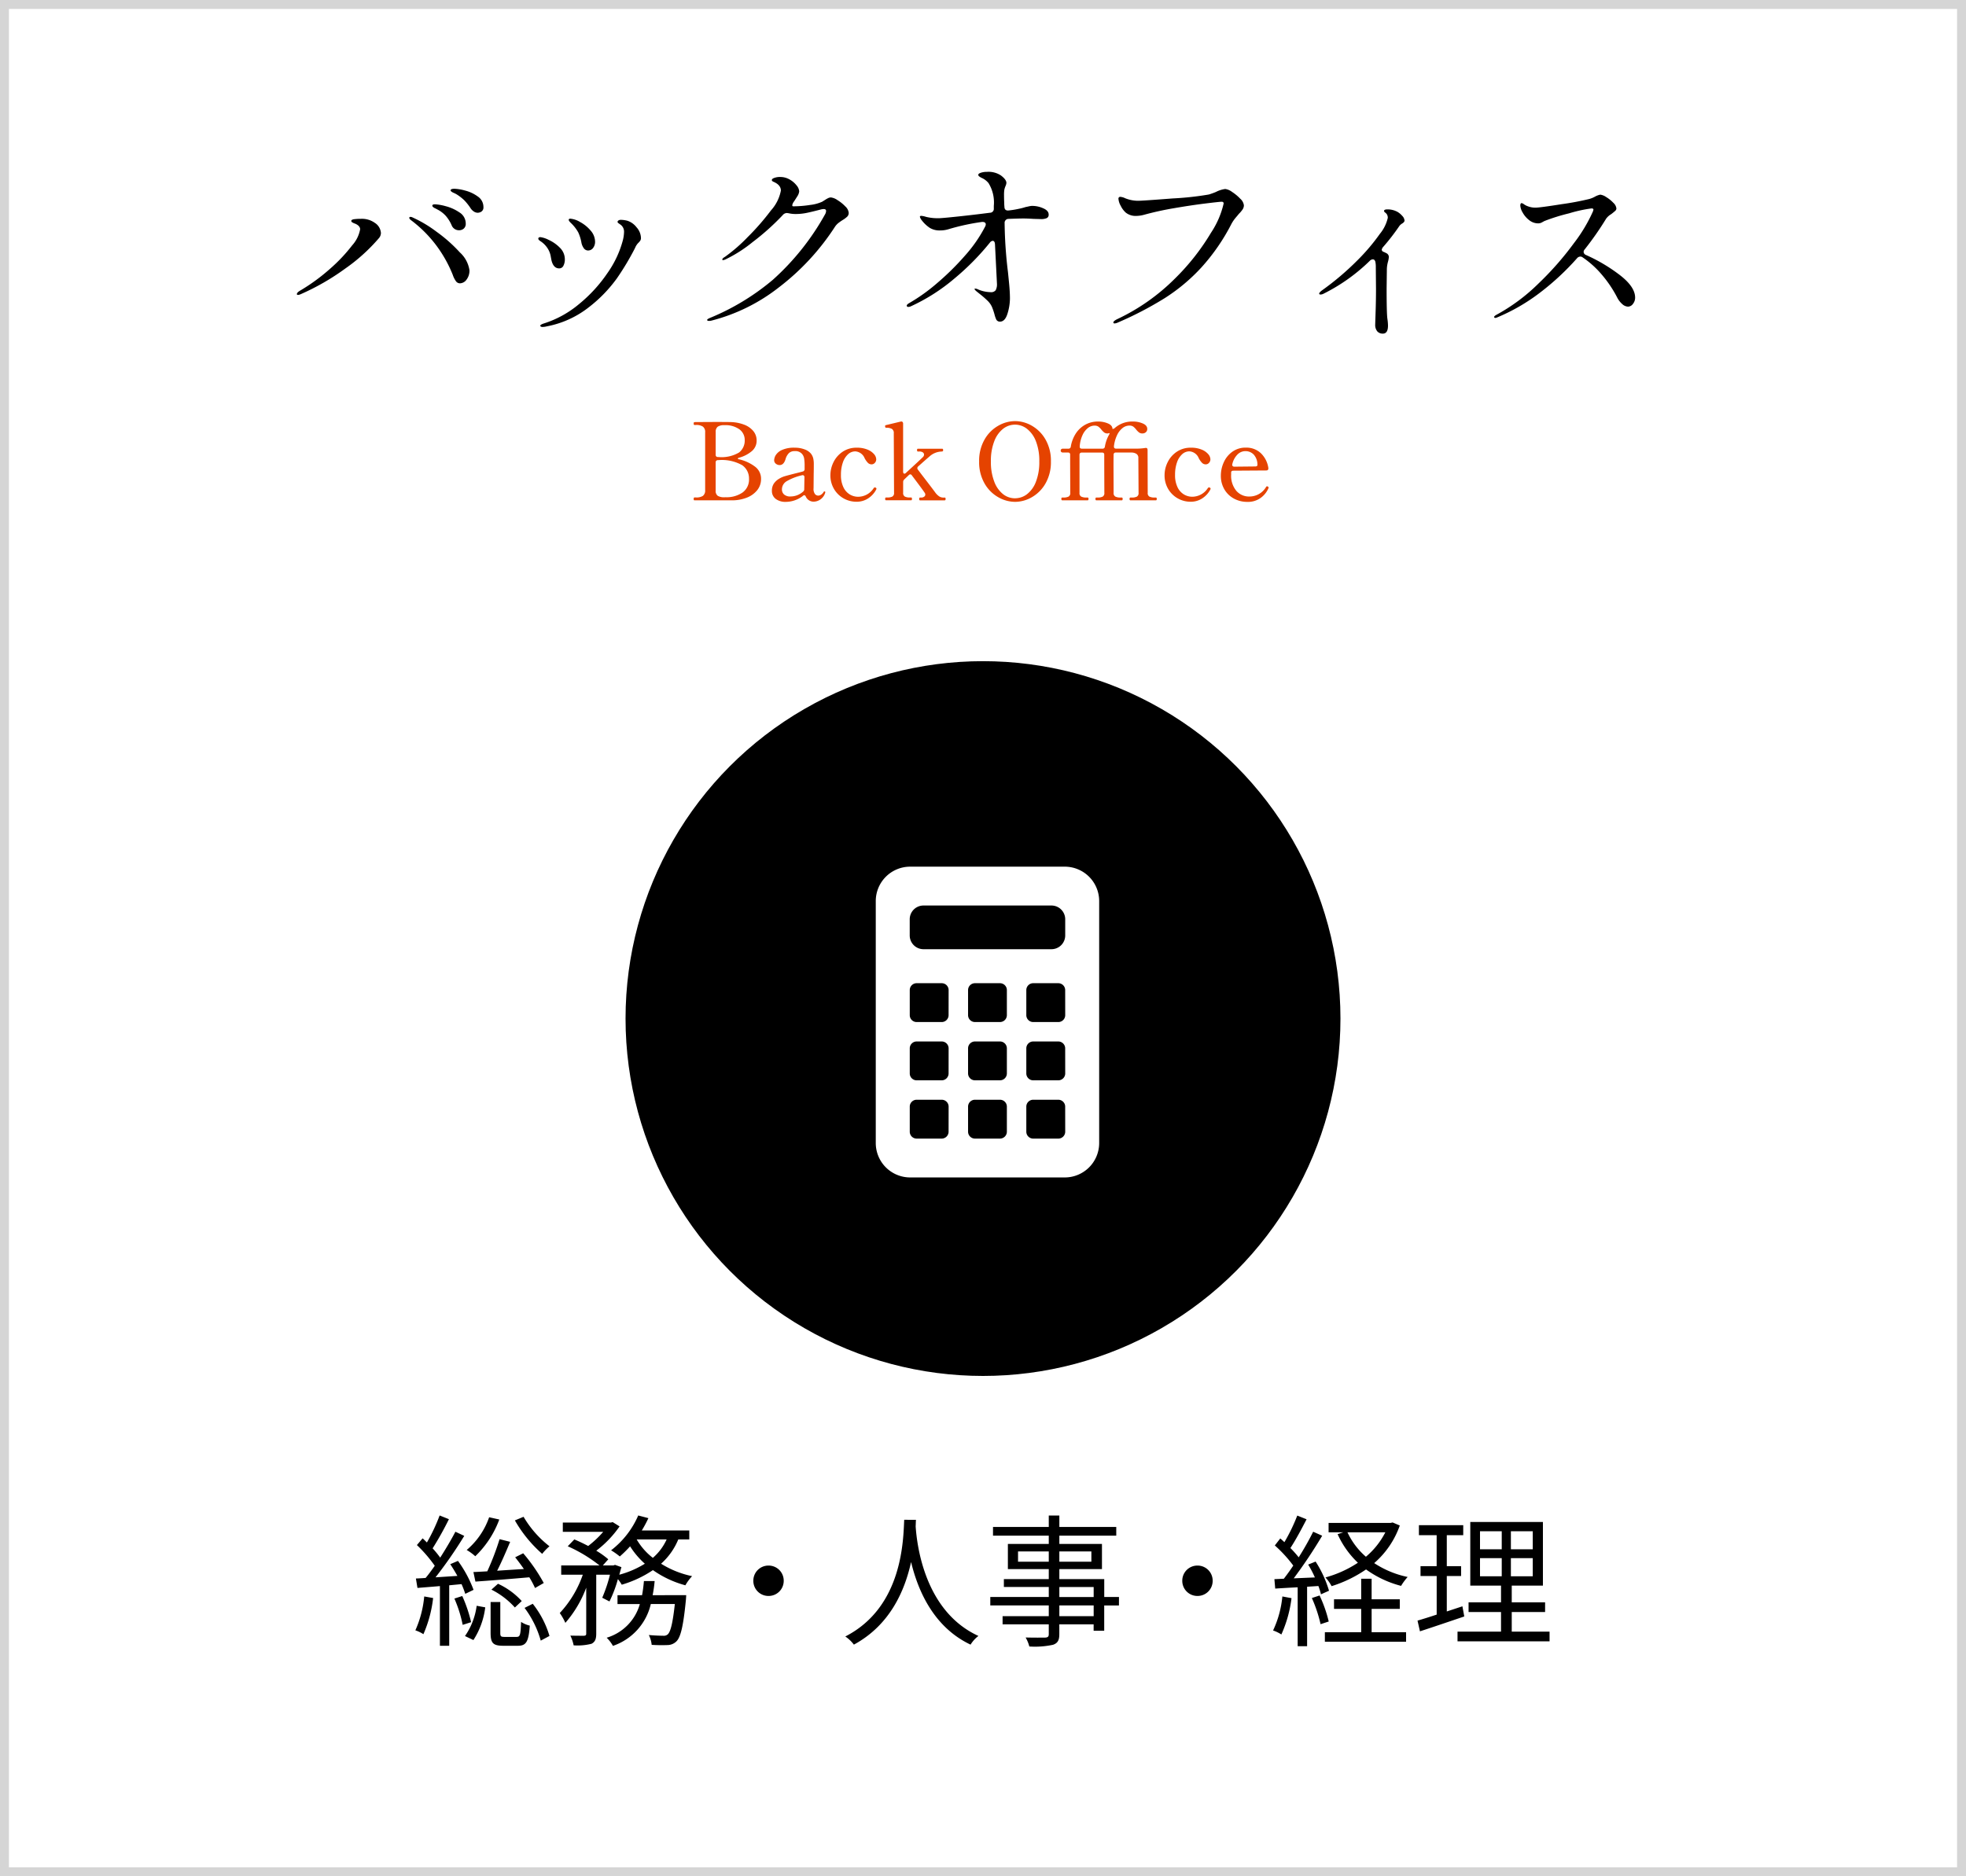
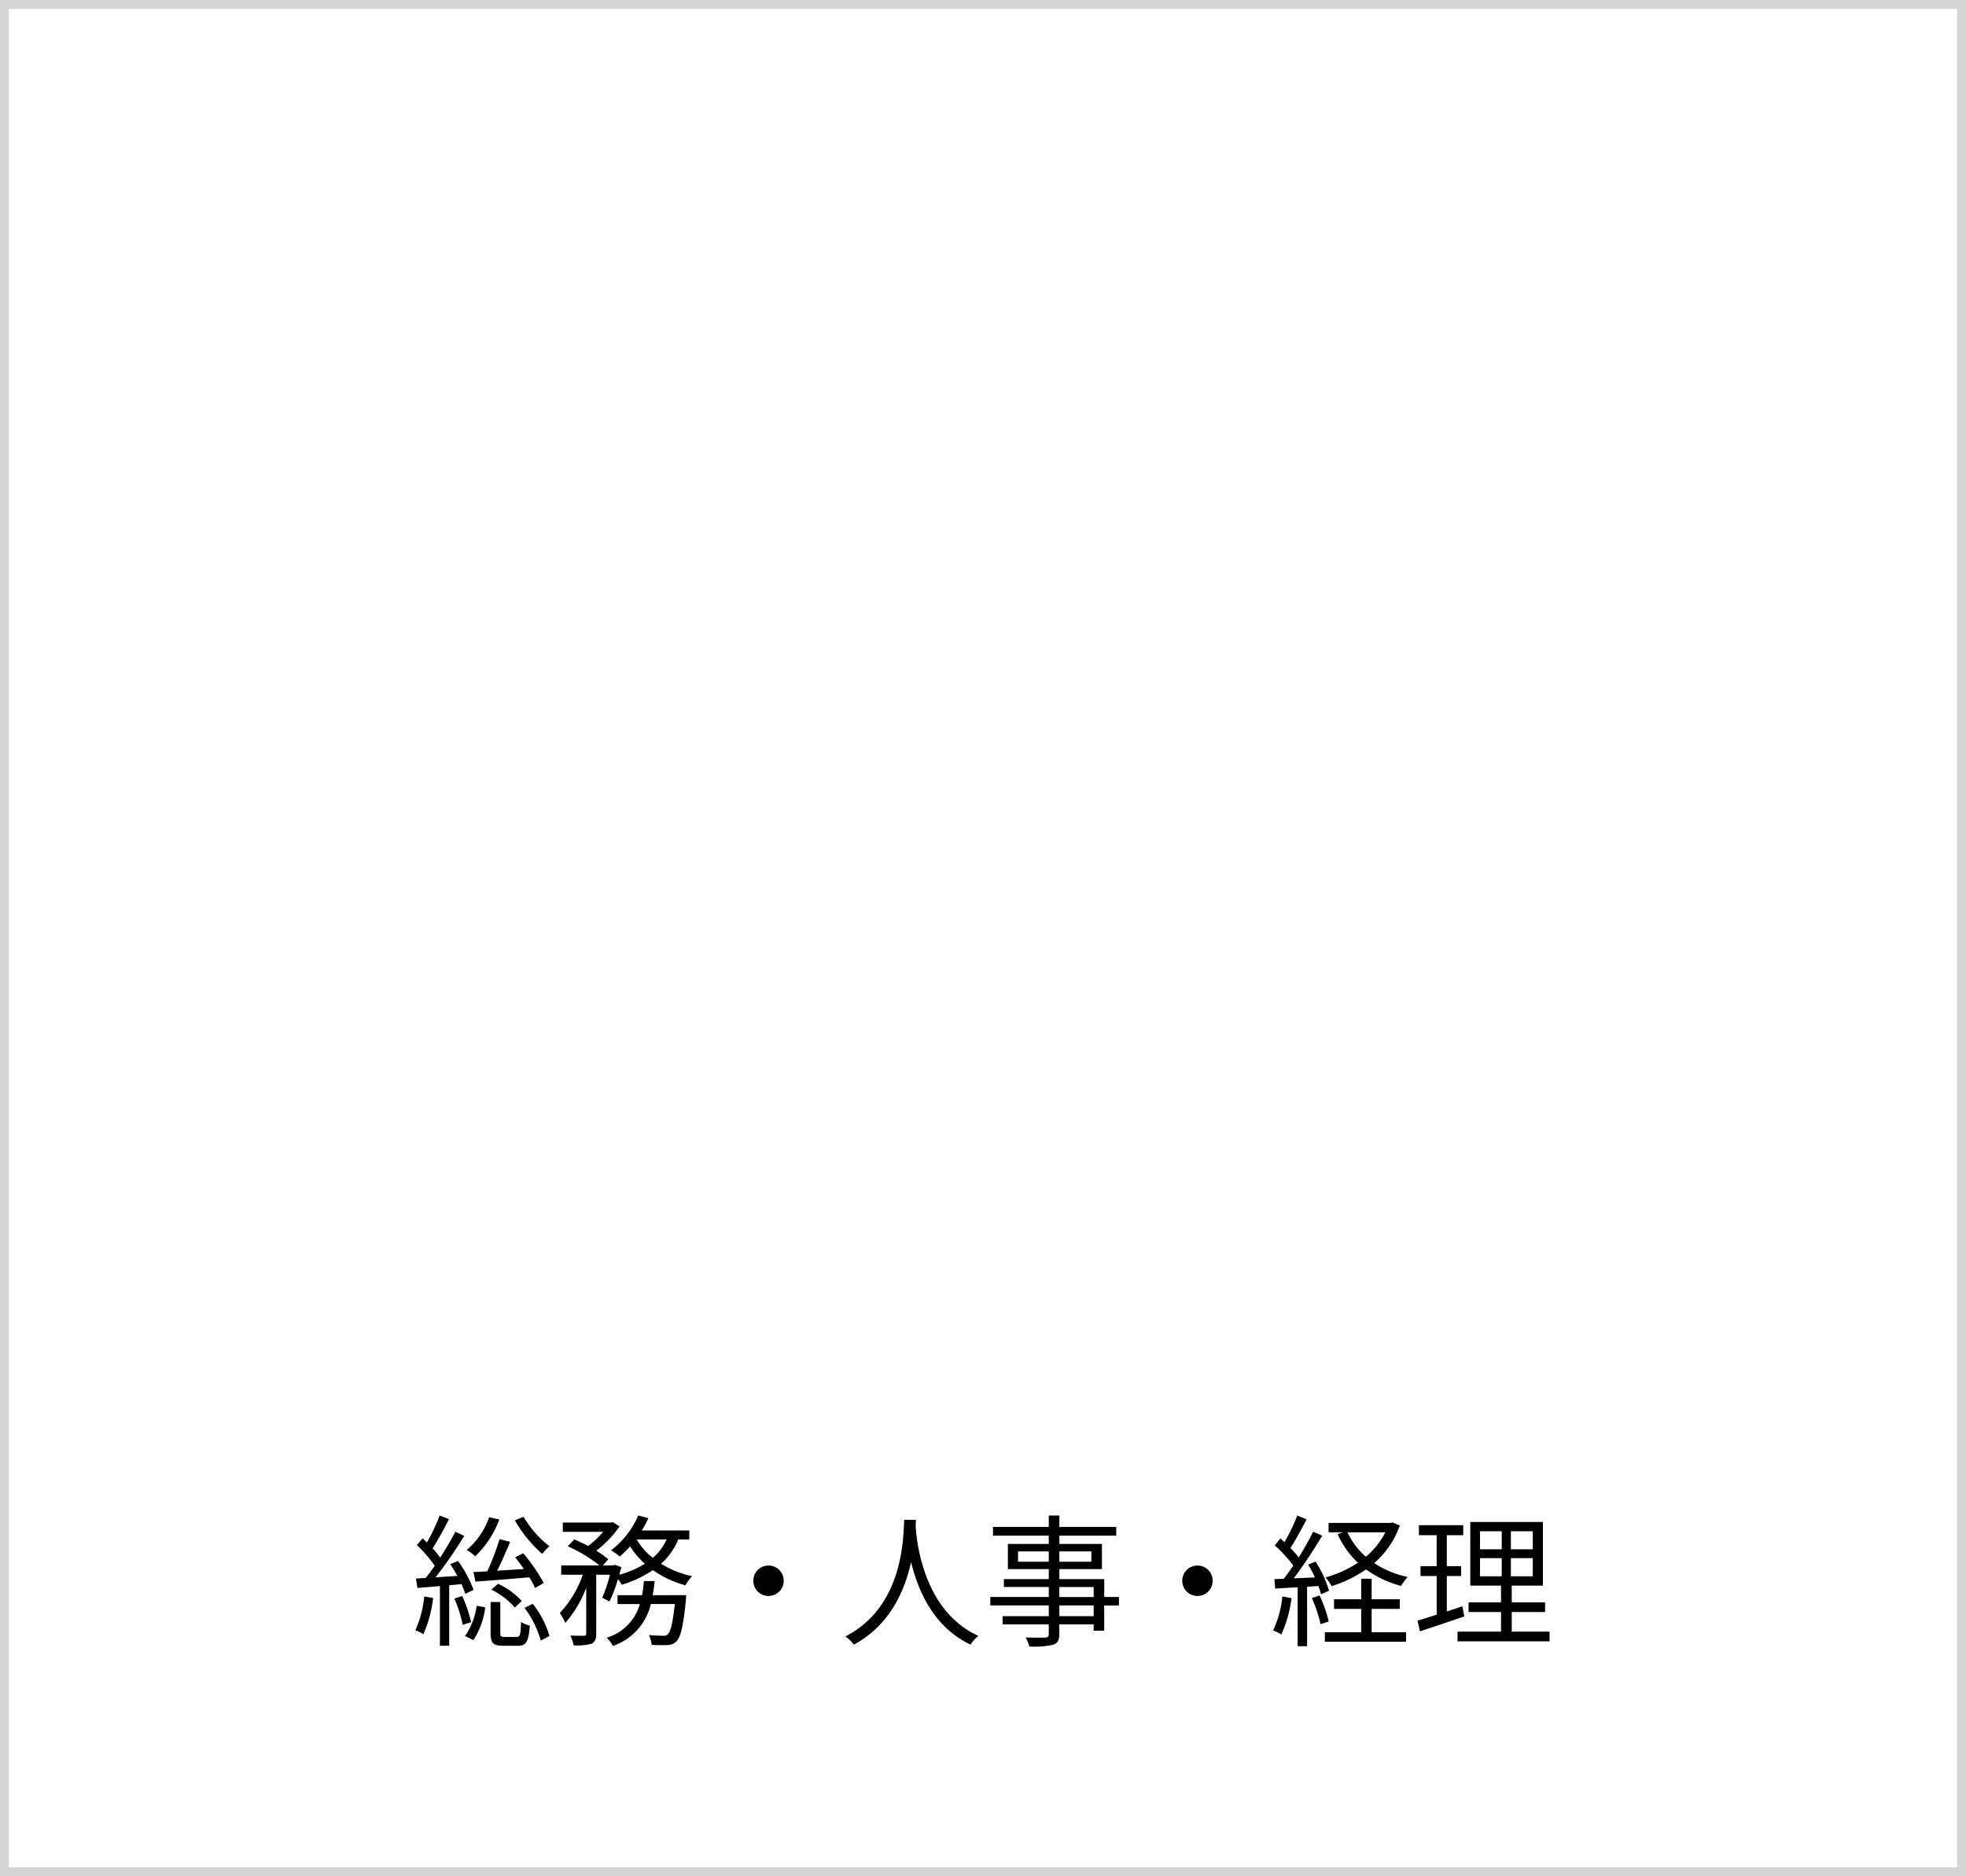
<svg xmlns="http://www.w3.org/2000/svg" width="220" height="210" viewBox="0 0 220 210">
  <g transform="translate(11128 -5324)">
-     <rect width="220" height="210" transform="translate(-11128 5324)" fill="#fff" />
    <path d="M1,1V209H219V1H1M0,0H220V210H0Z" transform="translate(-11128 5324)" fill="#d5d5d5" />
    <path d="M-52.384-12.832a14.65,14.65,0,0,0,3.056,3.744,5.861,5.861,0,0,1,.816-.848,11.613,11.613,0,0,1-2.9-3.3ZM-56.8-5.984c1.632-.112,3.856-.288,6.032-.48a10.169,10.169,0,0,1,.64,1.2l.976-.56a19.315,19.315,0,0,0-2.3-3.328l-.9.448c.32.4.656.848.976,1.312-1.04.064-2.048.128-2.992.192.5-.976,1.024-2.208,1.456-3.232l-1.184-.3a30.142,30.142,0,0,1-1.376,3.6c-.576.032-1.1.064-1.552.08Zm1.792.9a8.866,8.866,0,0,1,2.624,2l.768-.72a8.273,8.273,0,0,0-2.656-1.936Zm-.256-8.1A8.412,8.412,0,0,1-57.776-9.52a5.505,5.505,0,0,1,.96.7,10.947,10.947,0,0,0,2.688-4.112ZM-62.528-4.32A11.937,11.937,0,0,1-63.52-.528a3.874,3.874,0,0,1,.9.432,14.018,14.018,0,0,0,1.088-4.048ZM-58.352-5.7a11.126,11.126,0,0,1,.416,1.088l.928-.448A13.562,13.562,0,0,0-58.752-8.3l-.864.368c.272.4.544.864.8,1.312l-2.448.16a48.872,48.872,0,0,0,3.216-4.64l-.992-.464c-.448.864-1.056,1.888-1.7,2.9a11.063,11.063,0,0,0-.848-1.04,36,36,0,0,0,1.824-3.264l-1.04-.416a20.557,20.557,0,0,1-1.424,3.024c-.16-.16-.32-.32-.48-.464l-.64.752a15.453,15.453,0,0,1,2,2.32c-.352.5-.688.96-1.024,1.36-.384.032-.752.048-1.088.064l.176,1.056c.736-.064,1.6-.128,2.512-.208V1.2h1.04V-5.568Zm-.8,1.616a14.382,14.382,0,0,1,.928,2.944l.944-.3a15.818,15.818,0,0,0-.992-2.928ZM-57.024.56A8.657,8.657,0,0,0-55.7-3.1l-.96-.176A7.7,7.7,0,0,1-57.968.112Zm3.488-.352c-.416,0-.48-.064-.48-.448V-3.7H-55.1V-.24c0,1.136.272,1.44,1.424,1.44h1.632c.912,0,1.2-.432,1.328-2.256a3,3,0,0,1-.976-.416c-.048,1.472-.112,1.68-.5,1.68ZM-51.3-3.04A11.116,11.116,0,0,1-49.488.624L-48.512.1a10.674,10.674,0,0,0-1.872-3.6Zm15.9-7.664A6.007,6.007,0,0,1-36.944-8.64,7.1,7.1,0,0,1-38.752-10.7Zm-6.4,6.944a13.854,13.854,0,0,0,.944-2.5,4.475,4.475,0,0,1,.432.624,12.505,12.505,0,0,0,3.488-1.632,11.485,11.485,0,0,0,3.632,1.7,5.275,5.275,0,0,1,.752-1.024,10.611,10.611,0,0,1-3.472-1.392A7.429,7.429,0,0,0-34.1-10.7h1.232v-1.008h-5.312a12.7,12.7,0,0,0,.736-1.376l-1.136-.3a9.832,9.832,0,0,1-3.04,3.9,7.549,7.549,0,0,1,.976.688,12.766,12.766,0,0,0,1.152-1.136A9.124,9.124,0,0,0-37.84-7.984,10.6,10.6,0,0,1-40.7-6.752c.08-.288.16-.576.24-.848l-.72-.256-.176.064h-1.184l.608-.688a9.191,9.191,0,0,0-1.344-.96,11.978,11.978,0,0,0,2.608-2.72l-.768-.48-.208.048h-5.376v1.04H-42.5a11.254,11.254,0,0,1-1.68,1.584c-.512-.272-1.056-.528-1.552-.736l-.736.768a16.329,16.329,0,0,1,3.552,2.144H-47.2v1.04h2.416A12.056,12.056,0,0,1-47.36-2.464a6.293,6.293,0,0,1,.624,1.1A12.814,12.814,0,0,0-44.4-5.3V-.16c0,.176-.064.224-.256.24-.208,0-.832,0-1.52-.016a4.369,4.369,0,0,1,.368,1.088,6.278,6.278,0,0,0,2-.176c.4-.208.528-.528.528-1.136V-6.752h1.536a16.676,16.676,0,0,1-.864,2.576Zm4.832-.7c.1-.512.176-1.04.224-1.584h-1.2c-.048.544-.112,1.072-.208,1.584H-40.9v.992h2.5A5.485,5.485,0,0,1-42.112.3a3.866,3.866,0,0,1,.7.912,6.491,6.491,0,0,0,4.24-4.688h2.688c-.24,2.192-.48,3.088-.784,3.392a.677.677,0,0,1-.544.16c-.256,0-.9-.016-1.584-.08a3.111,3.111,0,0,1,.32,1.1A16.909,16.909,0,0,0-35.3,1.12,1.443,1.443,0,0,0-34.3.7c.464-.464.768-1.68,1.056-4.656.016-.192.032-.512.032-.512ZM-24-7.776a1.687,1.687,0,0,0-1.7,1.7,1.687,1.687,0,0,0,1.7,1.7,1.687,1.687,0,0,0,1.7-1.7A1.687,1.687,0,0,0-24-7.776ZM-8.816-12.9C-8.928-10.784-8.928-3.152-15.408.16a4.049,4.049,0,0,1,.96.912c4.048-2.192,5.7-6.048,6.4-9.248.768,3.2,2.528,7.3,6.656,9.248A3.587,3.587,0,0,1-.512.1C-6.528-2.656-7.392-10.048-7.536-12.16c.016-.272.016-.528.032-.736Zm21.2,10.784H8.544v-1.2h3.84ZM8.544-5.376h3.84v1.12H8.544ZM3.92-8.208V-9.36H7.36v1.152ZM12.128-9.36v1.152H8.544V-9.36Zm3.088,5.1H13.568v-2H8.544v-1.12h4.768v-2.816H8.544v-.928h6.368V-12.1H8.544v-1.28H7.36v1.28H1.12v.976H7.36v.928H2.784v2.816H7.36v1.12H2.336v.88H7.36v1.12H.816v.944H7.36v1.2H2.192V-1.2H7.36V-.1c0,.272-.1.368-.4.384C6.688.288,5.728.3,4.768.272A3.945,3.945,0,0,1,5.184,1.28,9.553,9.553,0,0,0,7.84,1.088c.48-.176.7-.448.7-1.184V-1.2h3.84v.72h1.184V-3.312h1.648ZM24-7.776a1.687,1.687,0,0,0-1.7,1.7,1.687,1.687,0,0,0,1.7,1.7,1.687,1.687,0,0,0,1.7-1.7A1.687,1.687,0,0,0,24-7.776ZM45.024-11.5a8.805,8.805,0,0,1-2.176,2.736A8.194,8.194,0,0,1,40.784-11.5Zm.816-1.1-.224.048H38.672V-11.5H40.32l-.64.208a10.208,10.208,0,0,0,2.272,3.2A12.671,12.671,0,0,1,38.32-6.448a4.667,4.667,0,0,1,.688.976,14.36,14.36,0,0,0,3.856-1.872,11.657,11.657,0,0,0,3.92,1.84A6.372,6.372,0,0,1,47.52-6.5a10.762,10.762,0,0,1-3.744-1.552,9.918,9.918,0,0,0,2.864-4.208ZM33.5-4.32a11.5,11.5,0,0,1-1.04,3.808,4.156,4.156,0,0,1,.928.448,14.081,14.081,0,0,0,1.136-4.064Zm4.032-1.168a7.445,7.445,0,0,1,.288.928l.9-.4a12.669,12.669,0,0,0-1.5-3.264l-.832.336a12.2,12.2,0,0,1,.752,1.44l-2.368.1a54.9,54.9,0,0,0,3.184-4.768l-1.008-.448A32.587,32.587,0,0,1,35.328-8.7a12.85,12.85,0,0,0-.928-1.04c.592-.9,1.264-2.16,1.808-3.216l-1.04-.416a20.234,20.234,0,0,1-1.44,2.976c-.16-.144-.3-.288-.464-.416l-.608.784A14.9,14.9,0,0,1,34.72-7.776c-.352.528-.72,1.04-1.056,1.472l-1.056.048L32.7-5.2c.736-.048,1.6-.1,2.512-.144V1.248h1.056V-5.408ZM36.8-4.144a15.689,15.689,0,0,1,.976,2.928l.912-.3a14.834,14.834,0,0,0-1.024-2.912Zm6.688,1.216H46.64V-4H43.488V-6.3H42.32V-4H39.28v1.072h3.04V-.32H38.256V.752h9.088V-.32H43.488Zm10.16-.288L51.9-2.64V-6.608h1.6v-1.1H51.9v-3.472h1.84V-12.3h-4.96v1.12h1.984v3.472H48.96v1.1h1.808v4.32c-.816.272-1.552.5-2.144.672l.272,1.2C50.32-.88,52.144-1.5,53.856-2.08Zm1.968-5.392h2.432v2.032H55.616Zm0-3.008h2.432V-9.6H55.616ZM61.52-9.6H59.072v-2.016H61.52Zm0,3.024H59.072V-8.608H61.52ZM59.168-.384V-2.576H62.9V-3.664H59.168V-5.536h3.488v-7.12H54.528v7.12h3.44v1.872H54.336v1.088h3.632V-.384H53.1V.7h10.3V-.384Z" transform="translate(-11018 5507)" />
-     <circle cx="40" cy="40" r="40" transform="translate(-11058 5398)" />
-     <path d="M.708,0Q.624,0,.624-.156T.708-.324h.18A1.327,1.327,0,0,0,1.656-.5a.745.745,0,0,0,.252-.648V-7.608a.736.736,0,0,0-.258-.648,1.331,1.331,0,0,0-.762-.18H.708q-.084,0-.084-.156v-.06a.1.1,0,0,1,.066-.09A.546.546,0,0,1,.852-8.76L3-8.772q1.236,0,1.764.012a4.509,4.509,0,0,1,1.47.276,2.463,2.463,0,0,1,1.05.714A1.63,1.63,0,0,1,7.668-6.7,1.514,1.514,0,0,1,7.122-5.5a3.7,3.7,0,0,1-1.41.726q-.144.036-.144.1t.144.084a4.67,4.67,0,0,1,1.752.8,1.673,1.673,0,0,1,.7,1.38,1.982,1.982,0,0,1-.444,1.29,2.787,2.787,0,0,1-1.194.834A4.532,4.532,0,0,1,4.884,0ZM3.084-5.1a.252.252,0,0,0,.066.186.252.252,0,0,0,.186.066h.048a3.842,3.842,0,0,0,2.322-.51,1.688,1.688,0,0,0,.63-1.386,1.466,1.466,0,0,0-.588-1.2,2.686,2.686,0,0,0-1.7-.468,1.213,1.213,0,0,0-.738.174.7.7,0,0,0-.222.582ZM4.2-.348A3.17,3.17,0,0,0,6.084-.87a1.785,1.785,0,0,0,.732-1.554A1.8,1.8,0,0,0,6.06-3.93,4.623,4.623,0,0,0,3.384-4.5H3.336a.252.252,0,0,0-.186.066.252.252,0,0,0-.066.186V-1.1a.674.674,0,0,0,.234.594,1.4,1.4,0,0,0,.774.162ZM15.252-1q.1,0,.1.084l-.012.072A1.386,1.386,0,0,1,14.8-.1a1.324,1.324,0,0,1-.732.246.947.947,0,0,1-.9-.576q-.072-.144-.156-.144a.2.2,0,0,0-.144.06,3.058,3.058,0,0,1-.93.51,3.091,3.091,0,0,1-1,.174,1.775,1.775,0,0,1-1.14-.336,1.106,1.106,0,0,1-.42-.912,1.433,1.433,0,0,1,.21-.786,1.885,1.885,0,0,1,.666-.594,2.659,2.659,0,0,1,.618-.258q.354-.1,1.062-.282.684-.168.888-.228a.264.264,0,0,0,.216-.276v-.3a5.265,5.265,0,0,0-.054-.894,1.083,1.083,0,0,0-.234-.5.983.983,0,0,0-.828-.312.908.908,0,0,0-.63.21,1.566,1.566,0,0,0-.39.69q-.2.66-.66.66a.667.667,0,0,1-.42-.15.484.484,0,0,1-.192-.4A1.186,1.186,0,0,1,9.8-5.046a1.568,1.568,0,0,1,.684-.582,3.239,3.239,0,0,1,1.458-.264,3.018,3.018,0,0,1,1.086.186,1.628,1.628,0,0,1,.714.474A1.415,1.415,0,0,1,14-4.71a2.855,2.855,0,0,1,.066.666q0,.66-.012,1.1L14.04-1.356a.948.948,0,0,0,.168.666.5.5,0,0,0,.348.162.622.622,0,0,0,.318-.1.89.89,0,0,0,.294-.312A.1.1,0,0,1,15.252-1Zm-3.768.564A2.017,2.017,0,0,0,12.2-.57a2.18,2.18,0,0,0,.678-.414.346.346,0,0,0,.12-.24v-.108L13.02-2.58a.242.242,0,0,0-.078-.2.231.231,0,0,0-.21-.024,6.067,6.067,0,0,0-1.686.654,1.069,1.069,0,0,0-.546.93.747.747,0,0,0,.24.564A1.048,1.048,0,0,0,11.484-.432ZM18.84.156a2.893,2.893,0,0,1-1.434-.372,2.875,2.875,0,0,1-1.074-1.05,2.978,2.978,0,0,1-.408-1.566,3.255,3.255,0,0,1,.342-1.428A2.971,2.971,0,0,1,17.28-5.43a2.747,2.747,0,0,1,1.6-.462,3.02,3.02,0,0,1,1.188.21,1.9,1.9,0,0,1,.738.51.924.924,0,0,1,.246.576.563.563,0,0,1-.156.4.478.478,0,0,1-.36.168.576.576,0,0,1-.414-.168,2.214,2.214,0,0,1-.366-.516,1.216,1.216,0,0,0-1.044-.768,1.2,1.2,0,0,0-.822.33,2.2,2.2,0,0,0-.576.924,4.116,4.116,0,0,0-.21,1.374,3.077,3.077,0,0,0,.282,1.4,1.875,1.875,0,0,0,.72.8A1.814,1.814,0,0,0,19.02-.4a2.084,2.084,0,0,0,1.752-.972.164.164,0,0,1,.12-.072.171.171,0,0,1,.1.024.139.139,0,0,1,.084.12.148.148,0,0,1-.024.084,2.664,2.664,0,0,1-.894.99A2.323,2.323,0,0,1,18.84.156Zm9.876-.468q.1,0,.1.144,0,.168-.1.168h-2.76a.076.076,0,0,1-.078-.042.336.336,0,0,1-.018-.126q0-.144.1-.144H26.1a.51.51,0,0,0,.318-.1.281.281,0,0,0,.126-.228.366.366,0,0,0-.084-.228q-.2-.312-1.416-1.92a.209.209,0,0,0-.18-.12.242.242,0,0,0-.168.084l-.5.48a.389.389,0,0,0-.132.3v1.2a.433.433,0,0,0,.2.426,1.207,1.207,0,0,0,.546.1h.156q.084,0,.084.144,0,.168-.084.168H22.152q-.1,0-.1-.168,0-.144.1-.144H22.3a1.207,1.207,0,0,0,.546-.1.433.433,0,0,0,.2-.426L23.016-7.5A.528.528,0,0,0,22.8-8a1.285,1.285,0,0,0-.636-.126q-.12,0-.12-.18a.1.1,0,0,1,.072-.108l1.668-.4.072-.012a.183.183,0,0,1,.15.066.266.266,0,0,1,.054.174V-3.2a.266.266,0,0,0,.042.156.122.122,0,0,0,.1.06.242.242,0,0,0,.168-.084l1.14-1.05q.54-.5.792-.75a.4.4,0,0,0,.1-.252.3.3,0,0,0-.132-.246.666.666,0,0,0-.408-.1h-.144q-.1,0-.1-.156t.1-.156h2.712q.108,0,.108.156v.06q-.024.1-.192.1A2.107,2.107,0,0,0,27-4.9q-.312.264-1.248,1.1a.25.25,0,0,0-.1.192.254.254,0,0,0,.06.168l.408.54Q27.54-1.056,27.684-.84a1.894,1.894,0,0,0,.42.4.864.864,0,0,0,.48.132Zm7.872.48A3.822,3.822,0,0,1,34.7-.354,4.092,4.092,0,0,1,33.168-1.9a4.778,4.778,0,0,1-.6-2.454,4.754,4.754,0,0,1,.6-2.442A4.092,4.092,0,0,1,34.7-8.346a3.822,3.822,0,0,1,1.89-.522,3.789,3.789,0,0,1,1.884.522A4.106,4.106,0,0,1,40-6.8a4.754,4.754,0,0,1,.6,2.442A4.778,4.778,0,0,1,40-1.9,4.106,4.106,0,0,1,38.472-.354,3.789,3.789,0,0,1,36.588.168Zm0-.4A2.19,2.19,0,0,0,37.926-.69a3.174,3.174,0,0,0,1-1.4A6.06,6.06,0,0,0,39.3-4.356a5.966,5.966,0,0,0-.378-2.256,3.224,3.224,0,0,0-1-1.392,2.172,2.172,0,0,0-1.338-.468,2.164,2.164,0,0,0-1.332.462,3.2,3.2,0,0,0-.99,1.392,6.013,6.013,0,0,0-.378,2.262,6.06,6.06,0,0,0,.378,2.268,3.2,3.2,0,0,0,.99,1.4A2.164,2.164,0,0,0,36.588-.228ZM52.344-.312q.1,0,.1.144,0,.168-.1.168H49.5q-.1,0-.1-.168,0-.144.1-.144h.156a1.247,1.247,0,0,0,.552-.1.429.429,0,0,0,.2-.426l-.024-3.9a.516.516,0,0,0-.222-.468,1.054,1.054,0,0,0-.582-.144H47.868a.223.223,0,0,0-.252.252q-.012.372-.012,1.32l.012,2.94a.425.425,0,0,0,.21.426,1.288,1.288,0,0,0,.558.1h.144q.1,0,.1.144,0,.168-.1.168H45.684q-.1,0-.1-.168,0-.144.1-.144h.144a1.247,1.247,0,0,0,.552-.1.429.429,0,0,0,.2-.426l-.012-3.18v-1.1q0-.228-.24-.228h-2.28a.252.252,0,0,0-.186.066A.252.252,0,0,0,43.8-5.1V-.828a.417.417,0,0,0,.2.414,1.28,1.28,0,0,0,.564.1h.144q.1,0,.1.144,0,.168-.1.168H41.868q-.1,0-.1-.168,0-.144.1-.144h.144a1.247,1.247,0,0,0,.552-.1.429.429,0,0,0,.2-.426l-.012-3.24V-5.124q0-.228-.24-.228h-.564a.267.267,0,0,1-.186-.06.2.2,0,0,1-.066-.156.2.2,0,0,1,.066-.156.267.267,0,0,1,.186-.06h.6a.248.248,0,0,0,.276-.228,3.873,3.873,0,0,1,.528-1.416A2.982,2.982,0,0,1,44.4-8.442a2.9,2.9,0,0,1,1.488-.378,2.73,2.73,0,0,1,1.1.216q.5.216.5.612h.036a.378.378,0,0,0,.24-.12,2.939,2.939,0,0,1,2.016-.708,2.73,2.73,0,0,1,1.1.216q.5.216.5.612a.465.465,0,0,1-.156.366.559.559,0,0,1-.384.138A.6.6,0,0,1,50.46-7.6a1.9,1.9,0,0,1-.312-.312,1.82,1.82,0,0,0-.336-.342.72.72,0,0,0-.432-.114,1.241,1.241,0,0,0-.756.27,2.163,2.163,0,0,0-.618.792,3.984,3.984,0,0,0-.354,1.242v.048q0,.228.24.228h2.376a6.307,6.307,0,0,0,.876-.072l.072-.012q.2,0,.2.24L51.432-.84a.429.429,0,0,0,.2.426,1.247,1.247,0,0,0,.552.1ZM45.48-8.364a1.2,1.2,0,0,0-.75.276,2.149,2.149,0,0,0-.6.8,3.605,3.605,0,0,0-.306,1.242V-6q0,.216.24.216h2.3a.248.248,0,0,0,.276-.228,4.035,4.035,0,0,1,.42-1.248q.156-.264.084-.264a.272.272,0,0,0-.1.018.306.306,0,0,1-.108.018.6.6,0,0,1-.372-.108,1.9,1.9,0,0,1-.312-.312,1.716,1.716,0,0,0-.342-.342A.748.748,0,0,0,45.48-8.364ZM56.232.156A2.893,2.893,0,0,1,54.8-.216a2.875,2.875,0,0,1-1.074-1.05,2.978,2.978,0,0,1-.408-1.566,3.255,3.255,0,0,1,.342-1.428,2.971,2.971,0,0,1,1.014-1.17,2.747,2.747,0,0,1,1.6-.462,3.02,3.02,0,0,1,1.188.21,1.9,1.9,0,0,1,.738.51.924.924,0,0,1,.246.576.563.563,0,0,1-.156.4.478.478,0,0,1-.36.168A.576.576,0,0,1,57.51-4.2a2.214,2.214,0,0,1-.366-.516A1.216,1.216,0,0,0,56.1-5.484a1.2,1.2,0,0,0-.822.33,2.2,2.2,0,0,0-.576.924,4.116,4.116,0,0,0-.21,1.374,3.077,3.077,0,0,0,.282,1.4,1.875,1.875,0,0,0,.72.8,1.814,1.814,0,0,0,.918.252,2.084,2.084,0,0,0,1.752-.972.164.164,0,0,1,.12-.072.171.171,0,0,1,.1.024.139.139,0,0,1,.084.12.148.148,0,0,1-.024.084,2.664,2.664,0,0,1-.894.99A2.323,2.323,0,0,1,56.232.156ZM64.9-1.524a.108.108,0,0,1,.06.1.276.276,0,0,1-.036.108,2.585,2.585,0,0,1-.846,1.038,2.4,2.4,0,0,1-1.494.45A3.079,3.079,0,0,1,61.074-.2a2.746,2.746,0,0,1-1.068-1.038,2.971,2.971,0,0,1-.39-1.53,3.6,3.6,0,0,1,.324-1.482,2.906,2.906,0,0,1,.96-1.188A2.523,2.523,0,0,1,62.424-5.9a2.36,2.36,0,0,1,1.65.606,2.869,2.869,0,0,1,.858,1.674v.048q0,.228-.24.228l-3.672.024q-.252,0-.252.216v.228a2.634,2.634,0,0,0,.57,1.8,1.868,1.868,0,0,0,1.47.648A2.156,2.156,0,0,0,64.68-1.5a.133.133,0,0,1,.108-.072A.231.231,0,0,1,64.9-1.524ZM62.352-5.508a1.25,1.25,0,0,0-.864.366A2.219,2.219,0,0,0,60.9-4.056a.206.206,0,0,0-.012.084.183.183,0,0,0,.066.15.266.266,0,0,0,.174.054l2.328-.024a.346.346,0,0,0,.186-.042.129.129,0,0,0,.066-.114,1.682,1.682,0,0,0-.408-1.17A1.278,1.278,0,0,0,62.352-5.508Z" transform="translate(-11051 5380)" fill="#e54300" />
-     <path d="M-56.562-12.188a.773.773,0,0,1-.418-.143,1.252,1.252,0,0,1-.374-.385,6.07,6.07,0,0,0-.693-.869,5.208,5.208,0,0,0-.869-.671,3.015,3.015,0,0,0-.308-.154,1.151,1.151,0,0,1-.253-.143q-.1-.077-.1-.143,0-.176.44-.176a5.164,5.164,0,0,1,1.188.2,4.134,4.134,0,0,1,1.408.66,1.409,1.409,0,0,1,.638,1.188.556.556,0,0,1-.209.495A.783.783,0,0,1-56.562-12.188ZM-58.63-10.23a.874.874,0,0,1-.836-.572,4.041,4.041,0,0,0-.638-1.023,3.247,3.247,0,0,0-.968-.737,1.958,1.958,0,0,0-.231-.121.862.862,0,0,1-.242-.154.215.215,0,0,1-.077-.143q0-.154.308-.154a5.566,5.566,0,0,1,1.177.209,4.856,4.856,0,0,1,1.54.693,1.46,1.46,0,0,1,.715,1.254.7.7,0,0,1-.22.561A.788.788,0,0,1-58.63-10.23Zm.11,5.94a.552.552,0,0,1-.44-.209,2.668,2.668,0,0,1-.374-.737,14.405,14.405,0,0,0-1.727-3.135A14.075,14.075,0,0,0-64-11.352q-.2-.154-.2-.264t.132-.11a.548.548,0,0,1,.242.066,14.088,14.088,0,0,1,2.673,1.595,16.641,16.641,0,0,1,2.607,2.31,3.374,3.374,0,0,1,1.078,1.991,1.642,1.642,0,0,1-.33,1.067A.937.937,0,0,1-58.52-4.29Zm-18.106,1.3q-.154,0-.154-.088,0-.176.33-.374a21.515,21.515,0,0,0,3.432-2.508,18.188,18.188,0,0,0,2.431-2.585A3.657,3.657,0,0,0-69.7-10.34q0-.352-.484-.594l-.22-.088a.861.861,0,0,1-.2-.11.177.177,0,0,1-.088-.132q0-.154.308-.2a5.6,5.6,0,0,1,.77-.044,2.463,2.463,0,0,1,1.54.44,1.463,1.463,0,0,1,.7,1.144.9.9,0,0,1-.2.55,20.131,20.131,0,0,1-3.806,3.443,26.485,26.485,0,0,1-4.95,2.849A1.009,1.009,0,0,1-76.626-2.992ZM-44.2-7.964a.584.584,0,0,1-.462-.242,1.569,1.569,0,0,1-.286-.7,4.792,4.792,0,0,0-.341-1.078,4.428,4.428,0,0,0-.869-1.1q-.2-.2-.2-.308,0-.132.176-.132a2.519,2.519,0,0,1,1.078.363,4.044,4.044,0,0,1,1.188.957,1.909,1.909,0,0,1,.506,1.254,1.12,1.12,0,0,1-.22.7A.689.689,0,0,1-44.2-7.964ZM-49.3.594A.313.313,0,0,1-49.478.55q-.066-.044-.066-.088,0-.132.418-.264A11.541,11.541,0,0,0-45.188-1.98,16.245,16.245,0,0,0-42.02-5.445,11.441,11.441,0,0,0-40.3-9.108a4.318,4.318,0,0,0,.132-.924.964.964,0,0,0-.352-.792q-.088-.066-.231-.165t-.143-.165a.2.2,0,0,1,.11-.176.462.462,0,0,1,.242-.066,3.043,3.043,0,0,1,.77.11,2.134,2.134,0,0,1,1.012.737,1.841,1.841,0,0,1,.484,1.177.55.55,0,0,1-.066.286,1.391,1.391,0,0,1-.209.253,1.391,1.391,0,0,0-.209.253,1.12,1.12,0,0,0-.121.209q-.055.121-.121.253a29.674,29.674,0,0,1-1.947,3.245,15.589,15.589,0,0,1-3.124,3.234A10.872,10.872,0,0,1-48.818.528,2.009,2.009,0,0,1-49.3.594Zm1.87-6.556q-.638,0-.858-.9-.022-.11-.1-.528a2.376,2.376,0,0,0-.363-.858,2.653,2.653,0,0,0-.792-.77q-.22-.154-.22-.264,0-.176.242-.176a2.9,2.9,0,0,1,.924.308,4.19,4.19,0,0,1,1.243.869,1.819,1.819,0,0,1,.561,1.331,1.5,1.5,0,0,1-.154.682A.509.509,0,0,1-47.432-5.962ZM-17.006-13.9a1.627,1.627,0,0,1,.726.3,4.25,4.25,0,0,1,.869.7,1.136,1.136,0,0,1,.385.715.58.58,0,0,1-.165.429,3.021,3.021,0,0,1-.517.385,5.332,5.332,0,0,0-.5.352,1.867,1.867,0,0,0-.341.374A26.963,26.963,0,0,1-22.88-3.806a20.4,20.4,0,0,1-7.546,3.7,1.236,1.236,0,0,1-.242.022q-.2,0-.2-.11,0-.088.308-.22a26.548,26.548,0,0,0,7.04-4.268,28.245,28.245,0,0,0,5.83-7.3.887.887,0,0,0,.132-.4q0-.22-.264-.22a1.525,1.525,0,0,0-.308.044q-1.1.286-1.672.4a6.045,6.045,0,0,1-1.144.11,3.375,3.375,0,0,1-.814-.088l-.176-.022a.6.6,0,0,0-.462.22A27.034,27.034,0,0,1-25.773-8.91,15.4,15.4,0,0,1-28.8-6.974a1.063,1.063,0,0,1-.286.088q-.088,0-.088-.066a.215.215,0,0,1,.077-.143,1.113,1.113,0,0,1,.231-.165,18.372,18.372,0,0,0,2.519-2.189,27.252,27.252,0,0,0,2.618-3,4.572,4.572,0,0,0,1.111-2.222q0-.616-.792-.968-.22-.088-.22-.2,0-.132.2-.22a1.8,1.8,0,0,1,.748-.132,2.06,2.06,0,0,1,1.034.275,2.576,2.576,0,0,1,.781.66,1.169,1.169,0,0,1,.3.671,1.288,1.288,0,0,1-.22.572l-.352.55a.981.981,0,0,0-.2.4q-.022.154.11.154a12.32,12.32,0,0,0,1.892-.154A4.511,4.511,0,0,0-18-13.42l.385-.242a2.439,2.439,0,0,1,.341-.187A.682.682,0,0,1-17.006-13.9Zm22.572.946a2.965,2.965,0,0,1,1.166.264q.616.264.616.7a.408.408,0,0,1-.209.4,1.521,1.521,0,0,1-.671.11l-.814-.022q-.7-.044-1.122-.044-.528,0-1.672.044a.435.435,0,0,0-.44.484v.088a49.352,49.352,0,0,0,.374,5.39q.022.2.121,1.21t.1,1.716A5.844,5.844,0,0,1,2.739-.891Q2.464,0,1.892,0a.465.465,0,0,1-.4-.22,3.182,3.182,0,0,1-.2-.572,7.111,7.111,0,0,0-.3-.88,2.277,2.277,0,0,0-.495-.682q-.418-.4-.781-.682L-.748-3.41q-.2-.176-.2-.242,0-.044.088-.044a.709.709,0,0,1,.308.088A3.707,3.707,0,0,0,.858-3.3a.622.622,0,0,0,.561-.22,1.385,1.385,0,0,0,.143-.726l-.22-4.4q-.022-.4-.264-.4a.471.471,0,0,0-.308.2A28.328,28.328,0,0,1-3.168-4.851,21.1,21.1,0,0,1-8.074-1.716a.73.73,0,0,1-.286.066.179.179,0,0,1-.132-.044.127.127,0,0,1-.044-.088q0-.132.264-.286A20.19,20.19,0,0,0-5.148-4.3,29.687,29.687,0,0,0-2.013-7.392,15.651,15.651,0,0,0,.242-10.648a.519.519,0,0,0,.066-.22.251.251,0,0,0-.121-.242.6.6,0,0,0-.341-.044,24.937,24.937,0,0,0-3.652.792,3.246,3.246,0,0,1-.99.154,2.123,2.123,0,0,1-1.155-.286,3.738,3.738,0,0,1-.891-.836,1.083,1.083,0,0,1-.22-.4q0-.11.154-.11a2.211,2.211,0,0,1,.528.11,5.5,5.5,0,0,0,1.408.154q.352,0,2.123-.187T.77-12.188a.435.435,0,0,0,.44-.484v-.286A4.124,4.124,0,0,0,.616-15.51a2.043,2.043,0,0,0-.748-.572,1.564,1.564,0,0,1-.308-.187.22.22,0,0,1-.088-.165q0-.132.286-.231a2.092,2.092,0,0,1,.682-.1,2.523,2.523,0,0,1,1.562.4q.616.462.616.836a1,1,0,0,1-.088.33,2.3,2.3,0,0,0-.143.44,3.866,3.866,0,0,0-.033.616q0,.462.022.814a3.88,3.88,0,0,0,.022.462q0,.484.506.418A9.62,9.62,0,0,0,4-12.628a6.47,6.47,0,0,0,.77-.2q.132-.022.363-.077A1.86,1.86,0,0,1,5.566-12.958ZM14.74.2q-.154,0-.154-.11,0-.154.44-.374a22.9,22.9,0,0,0,6.446-4.532,25.469,25.469,0,0,0,4.037-5.126,9.9,9.9,0,0,0,1.419-3.278q0-.2-.22-.2-.242,0-1.859.2t-3.509.528a33.754,33.754,0,0,0-3.3.726,3.557,3.557,0,0,1-.88.132,1.774,1.774,0,0,1-1.188-.374,2.46,2.46,0,0,1-.561-.759,1.881,1.881,0,0,1-.253-.781.194.194,0,0,1,.22-.22,1.491,1.491,0,0,1,.528.154,3.883,3.883,0,0,0,1.43.286q.506,0,3.916-.264a33.5,33.5,0,0,0,4.026-.44,8,8,0,0,0,.792-.286,3.2,3.2,0,0,1,1.034-.33,1.641,1.641,0,0,1,.77.33,5.073,5.073,0,0,1,.913.759,1.191,1.191,0,0,1,.407.737.835.835,0,0,1-.143.462,3.284,3.284,0,0,1-.429.506q-.044.066-.319.385a4.256,4.256,0,0,0-.495.715,22.547,22.547,0,0,1-3.366,4.884A20.511,20.511,0,0,1,20.35-2.64,39.187,39.187,0,0,1,15.114.088,1.168,1.168,0,0,1,14.74.2ZM46.4-12.276a2.147,2.147,0,0,1,.517.44.833.833,0,0,1,.253.528q0,.154-.253.319a1.065,1.065,0,0,0-.319.275,24.533,24.533,0,0,1-1.8,2.332.651.651,0,0,0-.176.33.255.255,0,0,0,.154.22,2.442,2.442,0,0,1,.33.154.479.479,0,0,1,.308.44,2.4,2.4,0,0,1-.088.506,3.5,3.5,0,0,0-.132.814L45.166-3.7q0,2.794.088,3.388A5.532,5.532,0,0,1,45.32.44q0,.9-.572.9a.807.807,0,0,1-.627-.253A1.129,1.129,0,0,1,43.89.308q0-.088.044-1.408t.044-2.552l-.022-2.42a2.959,2.959,0,0,0-.044-.594.435.435,0,0,0-.1-.22.24.24,0,0,0-.187-.088.507.507,0,0,0-.352.176,20.446,20.446,0,0,1-5.126,3.652.852.852,0,0,1-.352.11q-.176,0-.176-.088,0-.154.374-.418a30.618,30.618,0,0,0,3.894-3.311,22.429,22.429,0,0,0,2.53-2.981,4.305,4.305,0,0,0,.88-1.782.743.743,0,0,0-.088-.374.8.8,0,0,0-.176-.2,1.331,1.331,0,0,1-.11-.088.386.386,0,0,1-.044-.11q0-.176.374-.176A2.284,2.284,0,0,1,46.4-12.276ZM67.342-8.1a.456.456,0,0,0-.132.286.4.4,0,0,0,.264.352,18.667,18.667,0,0,1,3.784,2.244q1.716,1.32,1.716,2.53a1.108,1.108,0,0,1-.242.7.7.7,0,0,1-.55.308,1.012,1.012,0,0,1-.638-.275,2.513,2.513,0,0,1-.594-.781A13.417,13.417,0,0,0,69.212-5.3,10.534,10.534,0,0,0,67.1-7.194a.409.409,0,0,0-.264-.088.5.5,0,0,0-.374.2,28.935,28.935,0,0,1-4.136,3.839A21.467,21.467,0,0,1,57.508-.462a.507.507,0,0,1-.176.044q-.132,0-.132-.11,0-.088.22-.22a20.916,20.916,0,0,0,4.741-3.52,34.2,34.2,0,0,0,3.96-4.51,17.5,17.5,0,0,0,2.145-3.586l.044-.176q0-.132-.22-.132a15.582,15.582,0,0,0-2.508.55,21.512,21.512,0,0,0-2.75.858q-.088.044-.286.154a.848.848,0,0,1-.418.11,1.6,1.6,0,0,1-1.012-.363,2.744,2.744,0,0,1-.726-.847,1.76,1.76,0,0,1-.264-.77q0-.286.154-.286a.722.722,0,0,1,.275.143,1.892,1.892,0,0,0,.473.231,2.311,2.311,0,0,0,.814.132q.462,0,2.9-.385a31.544,31.544,0,0,0,3.1-.583,2.949,2.949,0,0,0,.682-.286,2.065,2.065,0,0,1,.55-.2,1.523,1.523,0,0,1,.671.275,3.776,3.776,0,0,1,.792.638,1.012,1.012,0,0,1,.341.627.365.365,0,0,1-.132.275q-.132.121-.44.363a1.86,1.86,0,0,0-.572.506A34.775,34.775,0,0,1,67.342-8.1Z" transform="translate(-11018 5360)" />
    <path d="M93.149,0h-17.3A3.851,3.851,0,0,0,72,3.851V30.932a3.851,3.851,0,0,0,3.851,3.851h17.3A3.851,3.851,0,0,0,97,30.932V3.851A3.851,3.851,0,0,0,93.149,0Zm-13,29.664a.771.771,0,0,1-.771.771H76.575a.771.771,0,0,1-.771-.771V26.858a.771.771,0,0,1,.771-.771h2.807a.771.771,0,0,1,.771.771Zm0-6.522a.771.771,0,0,1-.771.771H76.575a.771.771,0,0,1-.771-.771V20.336a.771.771,0,0,1,.771-.771h2.807a.771.771,0,0,1,.771.771Zm0-6.522a.771.771,0,0,1-.771.771H76.575a.771.771,0,0,1-.771-.771V13.814a.771.771,0,0,1,.771-.771h2.807a.771.771,0,0,1,.771.771Zm6.522,13.043a.771.771,0,0,1-.771.771H83.1a.771.771,0,0,1-.771-.771V26.858a.771.771,0,0,1,.771-.771H85.9a.771.771,0,0,1,.771.771Zm0-6.522a.771.771,0,0,1-.771.771H83.1a.771.771,0,0,1-.771-.771V20.336a.771.771,0,0,1,.771-.771H85.9a.771.771,0,0,1,.771.771Zm0-6.522a.771.771,0,0,1-.771.771H83.1a.771.771,0,0,1-.771-.771V13.814a.771.771,0,0,1,.771-.771H85.9a.771.771,0,0,1,.771.771ZM93.2,29.664a.771.771,0,0,1-.771.771H89.618a.771.771,0,0,1-.771-.771V26.858a.771.771,0,0,1,.771-.771h2.807a.771.771,0,0,1,.771.771Zm0-6.522a.771.771,0,0,1-.771.771H89.618a.771.771,0,0,1-.771-.771V20.336a.771.771,0,0,1,.771-.771h2.807a.771.771,0,0,1,.771.771Zm0-6.522a.771.771,0,0,1-.771.771H89.618a.771.771,0,0,1-.771-.771V13.814a.771.771,0,0,1,.771-.771h2.807a.771.771,0,0,1,.771.771Zm0-8.923a1.541,1.541,0,0,1-1.54,1.541H77.345A1.541,1.541,0,0,1,75.8,7.7V5.889a1.541,1.541,0,0,1,1.54-1.541H91.655A1.541,1.541,0,0,1,93.2,5.889Z" transform="translate(-11102 5421)" fill="#fff" />
  </g>
</svg>